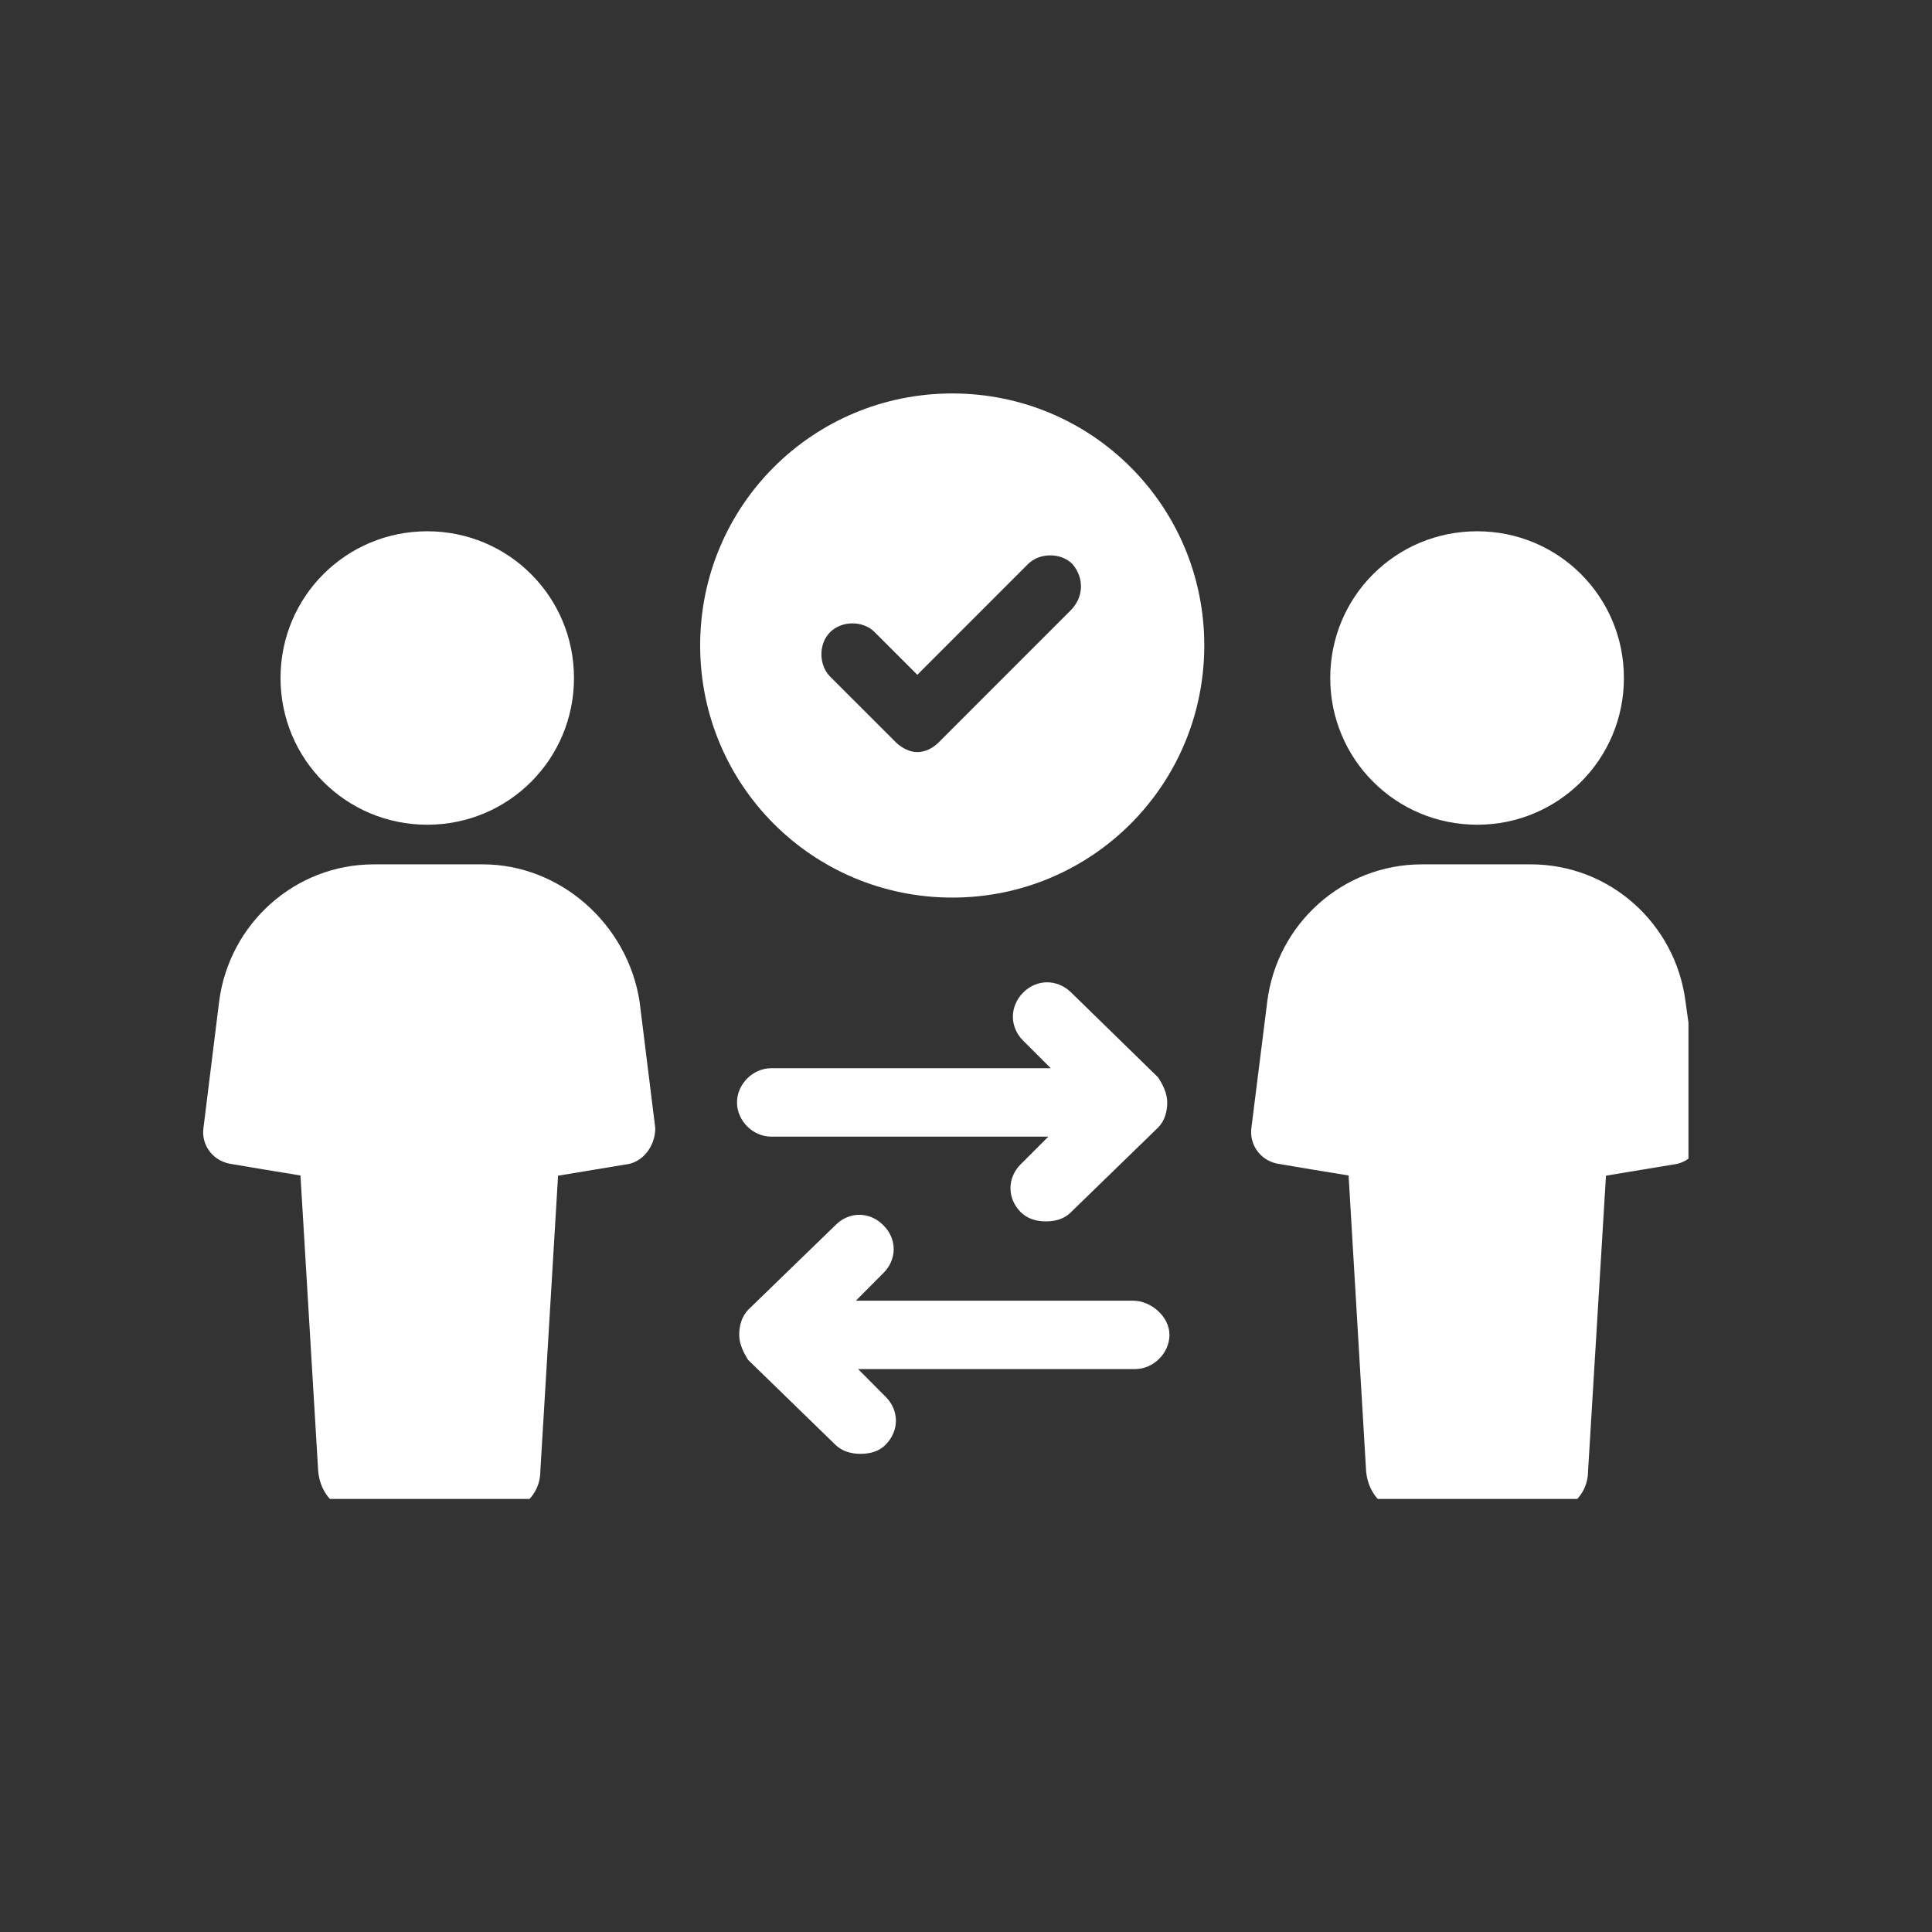
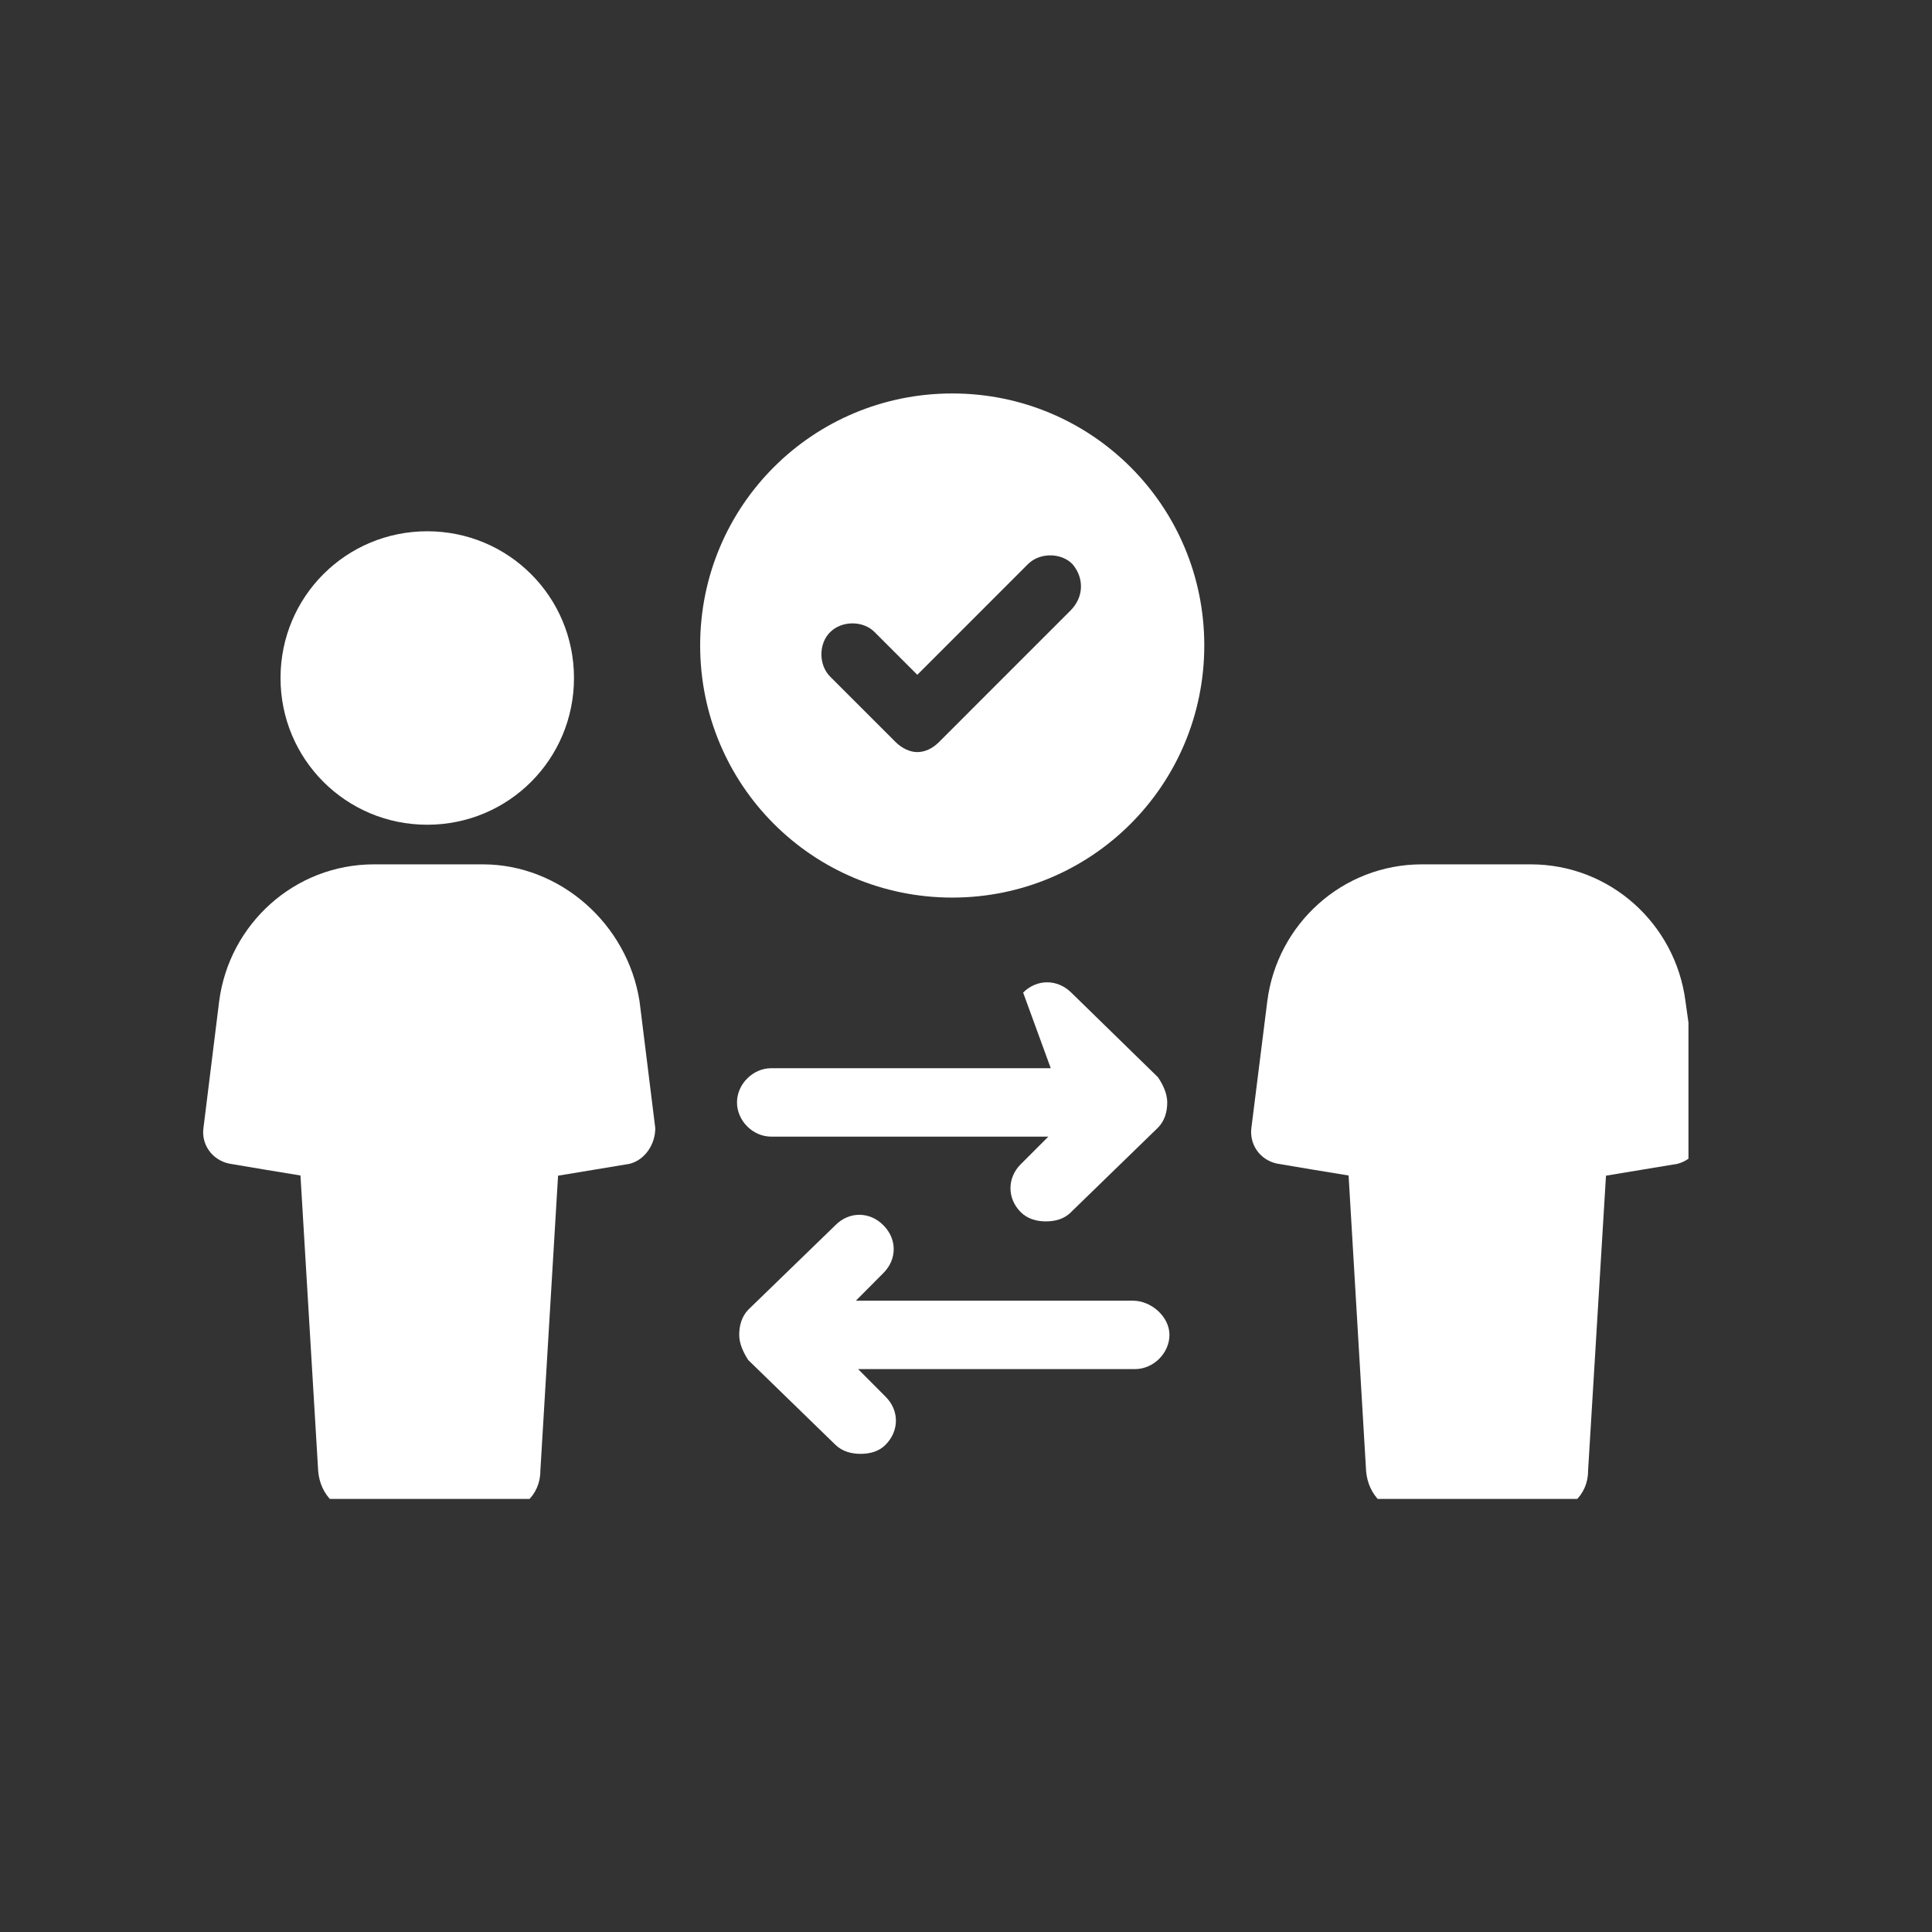
<svg xmlns="http://www.w3.org/2000/svg" width="50" zoomAndPan="magnify" viewBox="0 0 37.5 37.5" height="50" preserveAspectRatio="xMidYMid meet" version="1.0">
  <rect x="0" y="0" width="37.5" height="37.5" fill="#333333" stroke="none" />
  <defs>
    <clipPath id="f42551219b">
      <path d="M 3.906 16 L 13 16 L 13 29.094 L 3.906 29.094 Z M 3.906 16 " clip-rule="nonzero" />
    </clipPath>
    <clipPath id="b4852546cd">
      <path d="M 24 16 L 32.773 16 L 32.773 29.094 L 24 29.094 Z M 24 16 " clip-rule="nonzero" />
    </clipPath>
    <clipPath id="4da93accf0">
      <path d="M 13 7.629 L 24 7.629 L 24 18 L 13 18 Z M 13 7.629 " clip-rule="nonzero" />
    </clipPath>
  </defs>
  <path fill="#ffffff" d="M 21.988 25.246 L 16.613 25.246 L 17.145 24.711 C 17.414 24.445 17.414 24.047 17.145 23.781 C 16.879 23.512 16.48 23.512 16.215 23.781 L 14.523 25.422 C 14.395 25.555 14.348 25.734 14.348 25.91 C 14.348 26.09 14.438 26.266 14.523 26.398 L 16.215 28.043 C 16.348 28.172 16.523 28.219 16.703 28.219 C 16.879 28.219 17.059 28.176 17.188 28.043 C 17.457 27.773 17.457 27.375 17.188 27.109 L 16.656 26.574 L 22.031 26.574 C 22.387 26.574 22.699 26.266 22.699 25.91 C 22.699 25.555 22.344 25.246 21.988 25.246 Z M 21.988 25.246 " fill-opacity="1" fill-rule="nonzero" />
-   <path fill="#ffffff" d="M 20.793 19.266 C 20.523 19 20.125 19 19.859 19.266 C 19.594 19.535 19.594 19.934 19.859 20.199 L 20.395 20.734 L 14.969 20.734 C 14.613 20.734 14.305 21.043 14.305 21.398 C 14.305 21.754 14.613 22.062 14.969 22.062 L 20.348 22.062 L 19.812 22.598 C 19.547 22.863 19.547 23.262 19.812 23.527 C 19.945 23.66 20.121 23.707 20.301 23.707 C 20.477 23.707 20.656 23.664 20.789 23.527 L 22.477 21.887 C 22.609 21.754 22.656 21.574 22.656 21.398 C 22.656 21.219 22.566 21.043 22.477 20.91 Z M 20.793 19.266 " fill-opacity="1" fill-rule="nonzero" />
+   <path fill="#ffffff" d="M 20.793 19.266 C 20.523 19 20.125 19 19.859 19.266 L 20.395 20.734 L 14.969 20.734 C 14.613 20.734 14.305 21.043 14.305 21.398 C 14.305 21.754 14.613 22.062 14.969 22.062 L 20.348 22.062 L 19.812 22.598 C 19.547 22.863 19.547 23.262 19.812 23.527 C 19.945 23.66 20.121 23.707 20.301 23.707 C 20.477 23.707 20.656 23.664 20.789 23.527 L 22.477 21.887 C 22.609 21.754 22.656 21.574 22.656 21.398 C 22.656 21.219 22.566 21.043 22.477 20.91 Z M 20.793 19.266 " fill-opacity="1" fill-rule="nonzero" />
  <g clip-path="url(#f42551219b)">
    <path fill="#ffffff" d="M 9.371 16.777 L 7.258 16.777 C 5.719 16.777 4.449 17.934 4.254 19.434 L 3.949 21.895 C 3.906 22.199 4.102 22.512 4.449 22.586 C 4.91 22.664 5.371 22.742 5.832 22.816 L 6.176 28.555 C 6.215 29.02 6.562 29.367 7.023 29.367 L 9.641 29.367 C 10.105 29.367 10.488 29.02 10.488 28.555 L 10.832 22.82 C 11.297 22.742 11.758 22.668 12.219 22.59 C 12.527 22.512 12.719 22.203 12.719 21.898 L 12.414 19.438 C 12.18 17.934 10.871 16.777 9.371 16.777 Z M 9.371 16.777 " fill-opacity="1" fill-rule="nonzero" />
  </g>
  <path fill="#ffffff" d="M 8.293 16.008 C 9.871 16.008 11.141 14.738 11.141 13.16 C 11.141 11.582 9.871 10.312 8.293 10.312 C 6.715 10.312 5.445 11.582 5.445 13.16 C 5.445 14.738 6.715 16.008 8.293 16.008 Z M 8.293 16.008 " fill-opacity="1" fill-rule="nonzero" />
  <g clip-path="url(#b4852546cd)">
    <path fill="#ffffff" d="M 32.715 19.434 C 32.52 17.93 31.25 16.777 29.711 16.777 L 27.598 16.777 C 26.059 16.777 24.789 17.934 24.598 19.434 L 24.289 21.895 C 24.25 22.199 24.441 22.512 24.789 22.586 C 25.25 22.664 25.711 22.742 26.176 22.816 L 26.516 28.555 C 26.555 29.02 26.902 29.367 27.359 29.367 L 29.98 29.367 C 30.441 29.367 30.824 29.02 30.824 28.555 L 31.172 22.82 C 31.633 22.742 32.094 22.668 32.559 22.59 C 32.863 22.512 33.098 22.203 33.059 21.898 Z M 32.715 19.434 " fill-opacity="1" fill-rule="nonzero" />
  </g>
-   <path fill="#ffffff" d="M 28.672 16.008 C 30.25 16.008 31.52 14.738 31.52 13.16 C 31.52 11.582 30.25 10.312 28.672 10.312 C 27.09 10.312 25.82 11.582 25.82 13.16 C 25.82 14.738 27.094 16.008 28.672 16.008 Z M 28.672 16.008 " fill-opacity="1" fill-rule="nonzero" />
  <g clip-path="url(#4da93accf0)">
    <path fill="#ffffff" d="M 18.484 7.637 C 15.773 7.637 13.59 9.82 13.59 12.527 C 13.59 15.238 15.773 17.422 18.484 17.422 C 21.191 17.422 23.375 15.238 23.375 12.527 C 23.375 9.82 21.191 7.637 18.484 7.637 Z M 20.777 11.852 L 18.219 14.41 C 18.105 14.523 17.957 14.598 17.805 14.598 C 17.656 14.598 17.504 14.52 17.391 14.41 L 16.113 13.133 C 15.887 12.906 15.887 12.492 16.113 12.27 C 16.34 12.043 16.754 12.043 16.977 12.27 L 17.805 13.098 L 19.953 10.949 C 20.18 10.723 20.594 10.723 20.816 10.949 C 21.043 11.215 21.043 11.586 20.777 11.852 Z M 20.777 11.852 " fill-opacity="1" fill-rule="nonzero" />
  </g>
</svg>